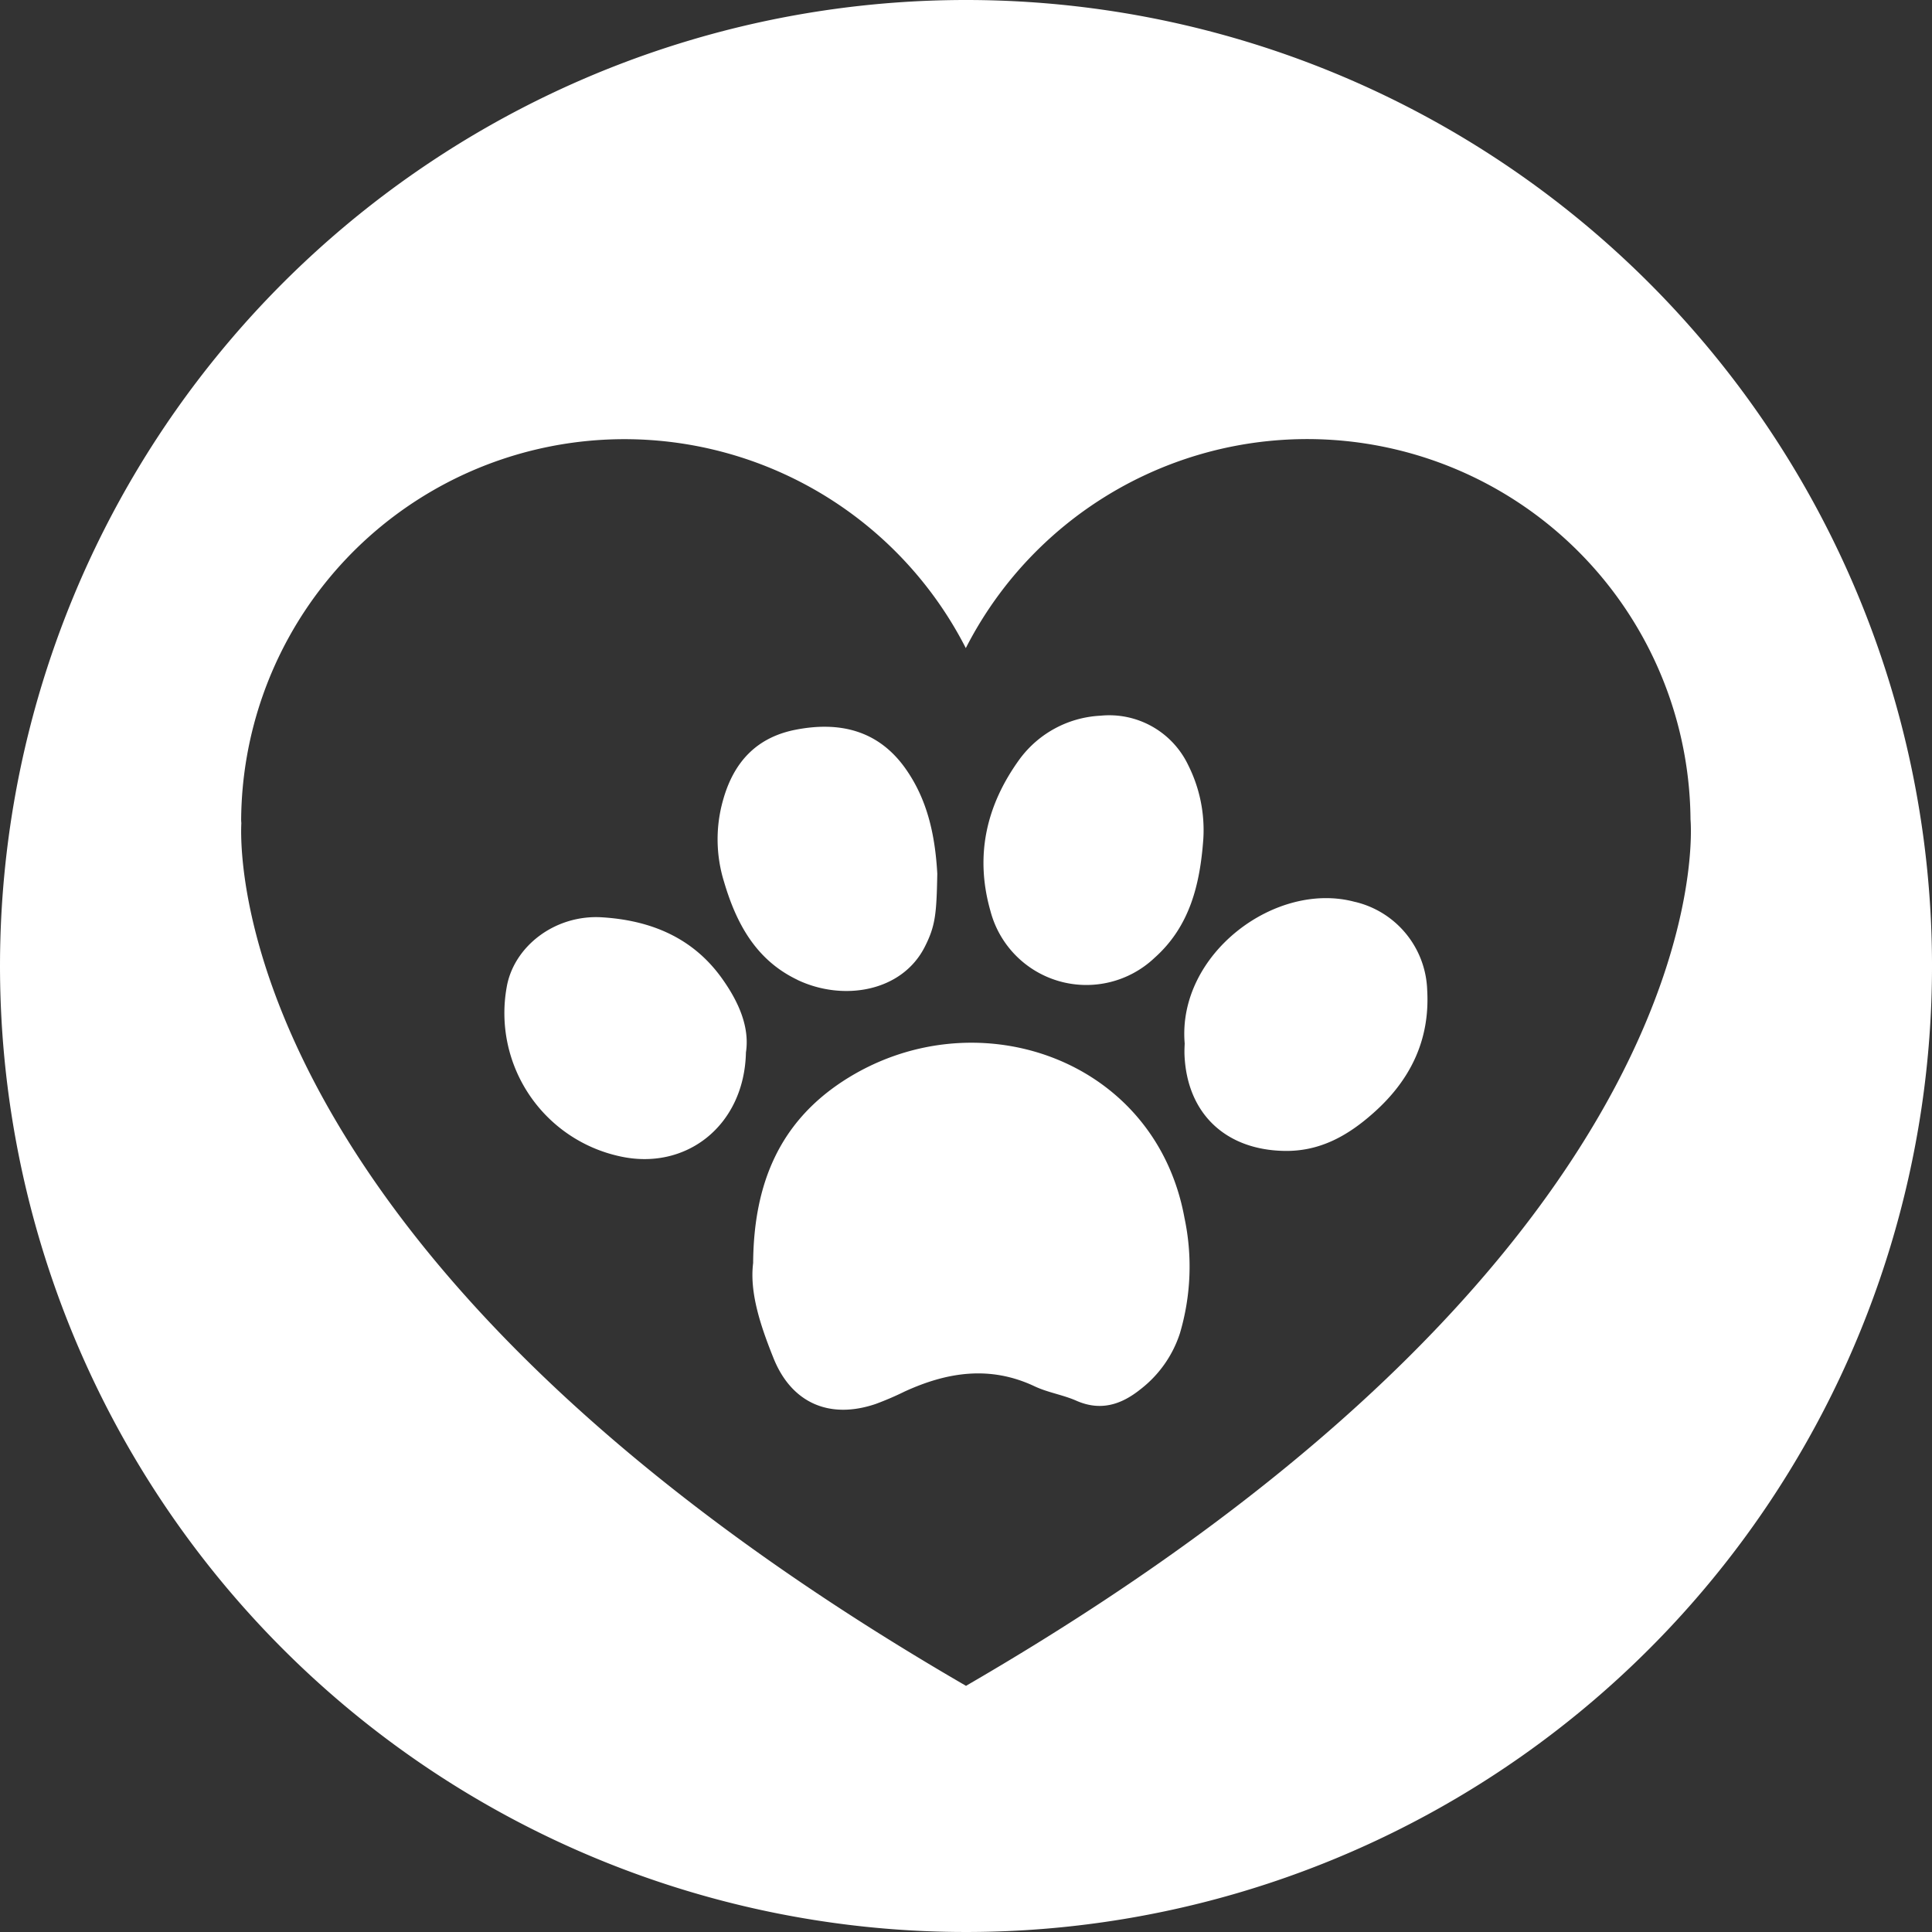
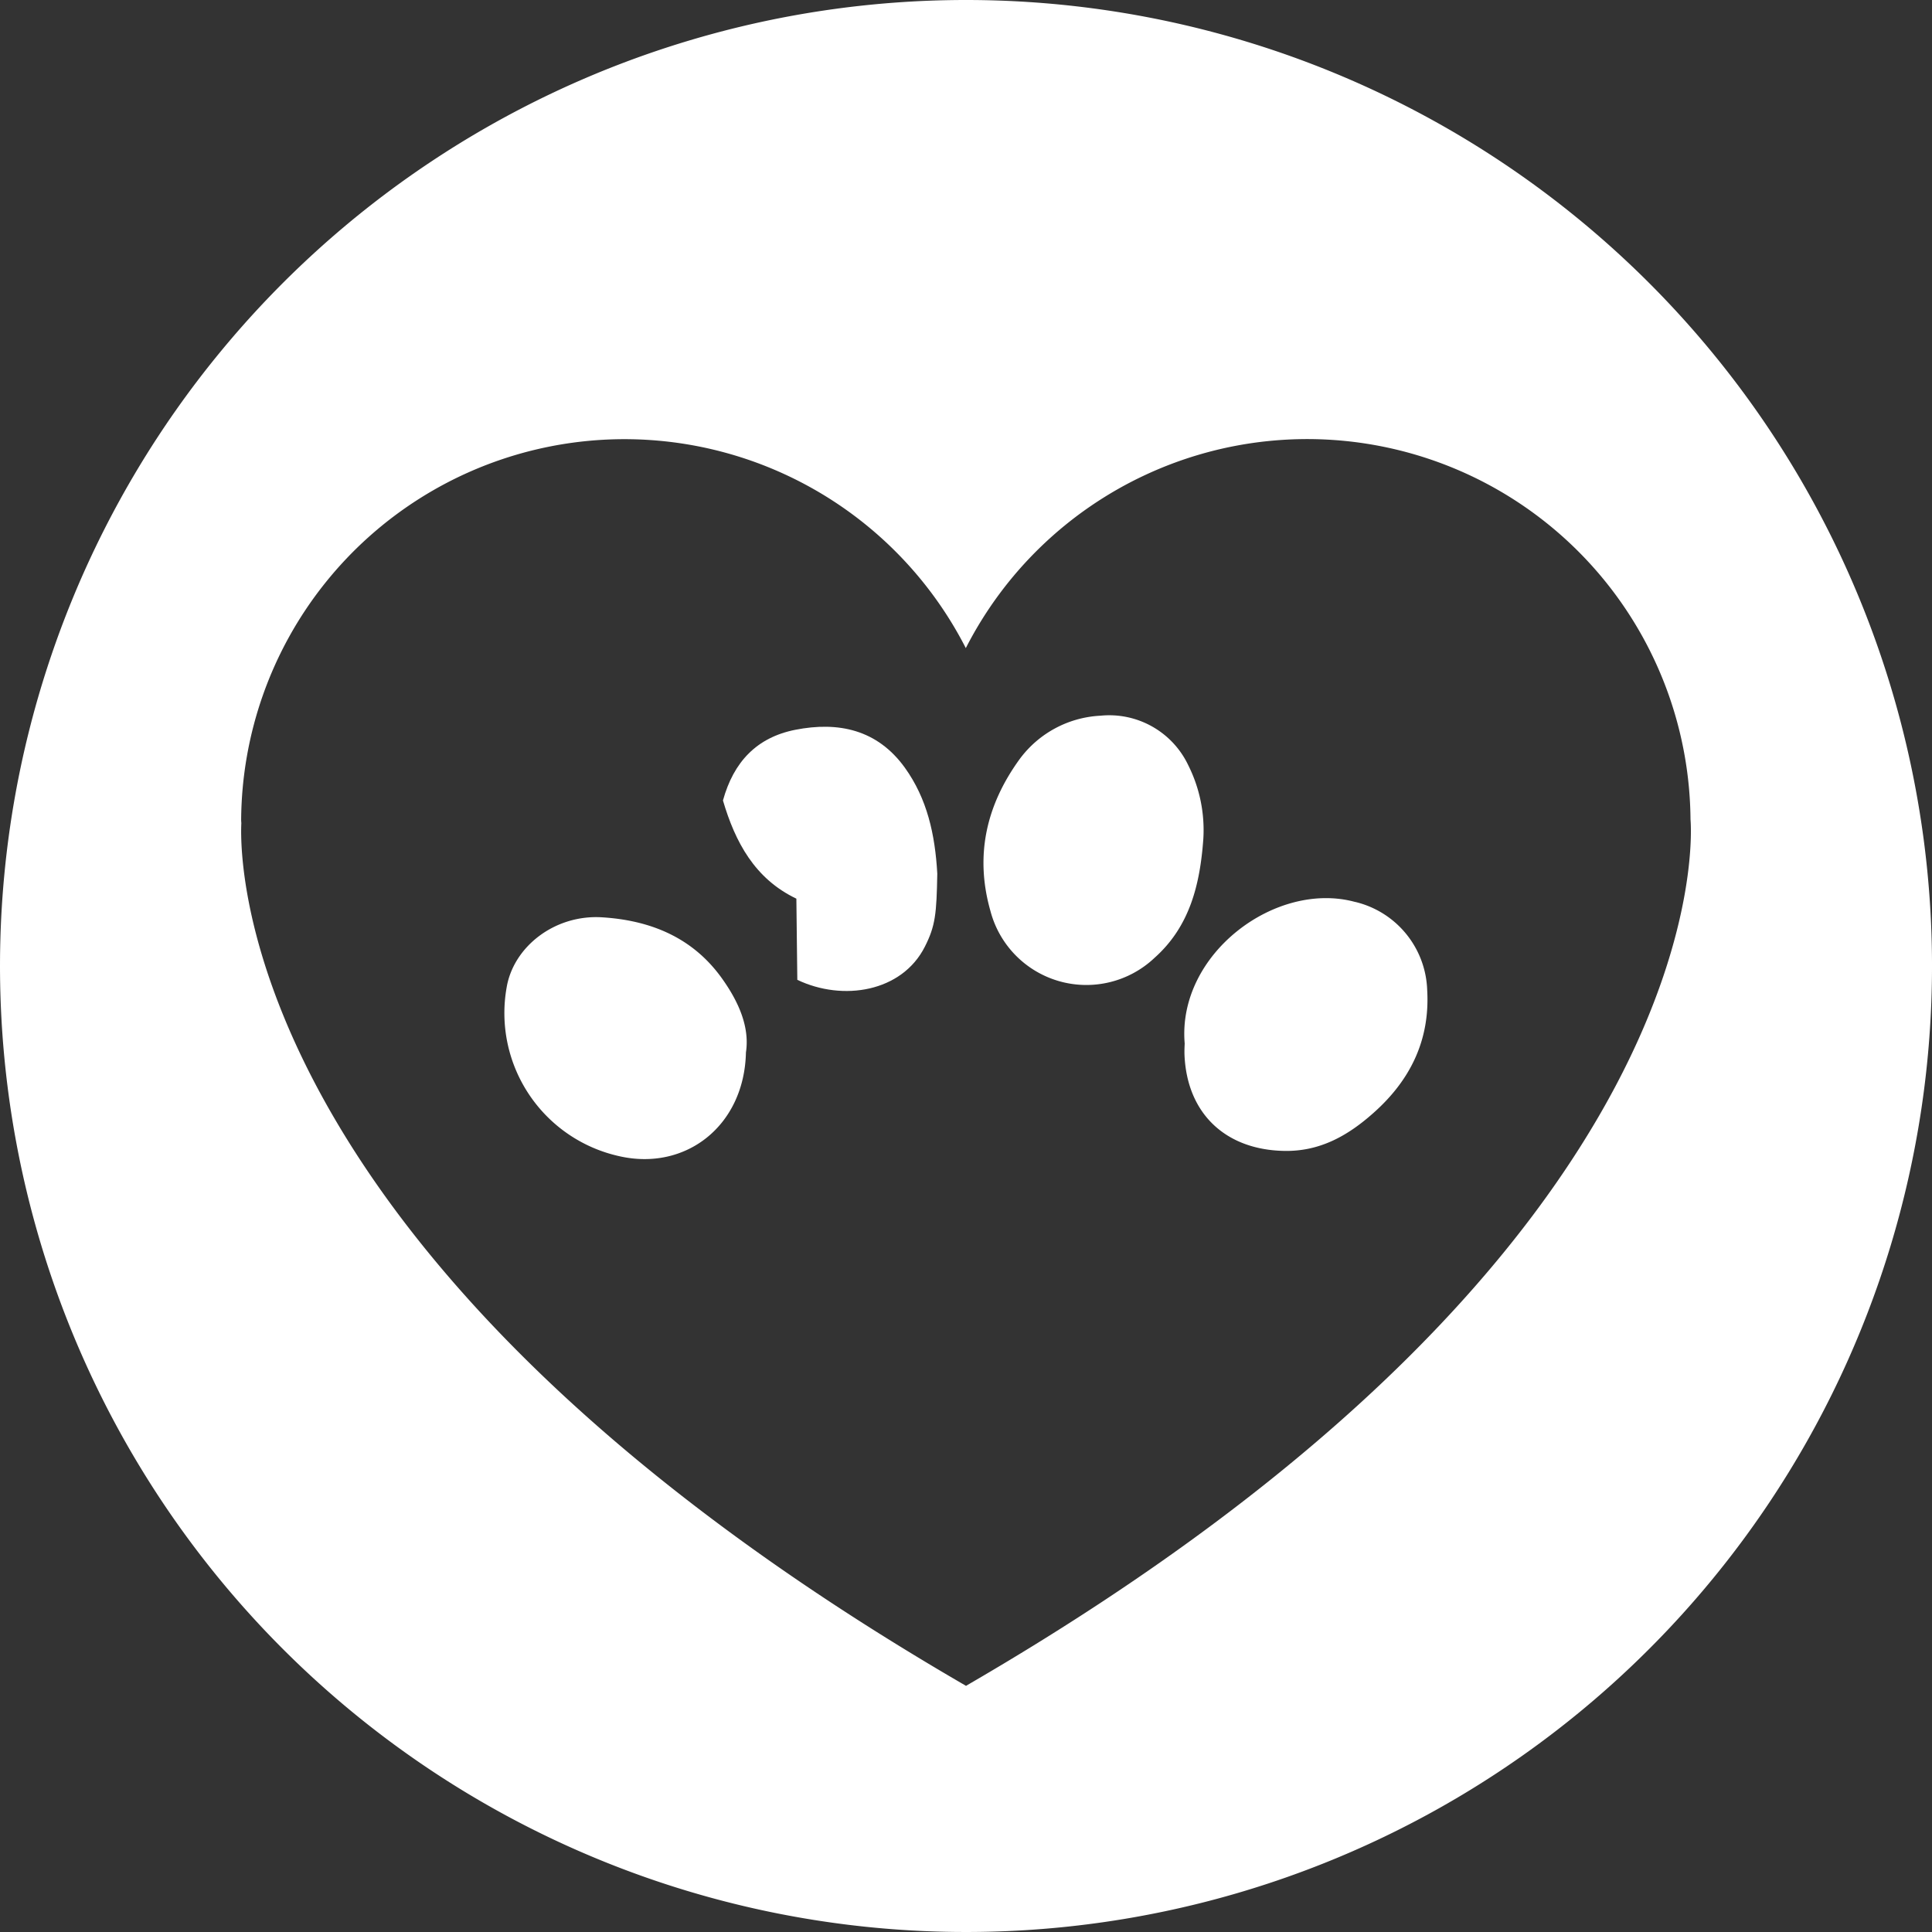
<svg xmlns="http://www.w3.org/2000/svg" width="200" height="200" viewBox="0 0 200 200">
  <rect x="0" y="0" width="200" height="200" fill="#333333" stroke="none" />
  <defs>
    <clipPath id="a">
      <rect width="200" height="200" fill="none" />
    </clipPath>
  </defs>
  <g clip-path="url(#a)">
-     <path d="M231.342,252.144c4.717,2.253,10.83,1.261,13.2-3.427,1.1-2.166,1.213-3.417,1.29-7.566-.231-4.072-1.049-7.759-3.369-10.983-2.849-3.937-6.873-4.784-11.33-3.908-3.985.789-6.382,3.311-7.489,7.316a14.845,14.845,0,0,0,.106,8.4c1.261,4.284,3.282,8.105,7.6,10.165" transform="translate(-148.804 -150.712)" fill="#fff" />
-     <path d="M243.229,328.2c-6.45,4.245-9.174,10.512-9.231,18.781-.385,3.052.76,6.488,2.1,9.828,1.867,4.678,5.814,6.382,10.579,4.765a31.2,31.2,0,0,0,2.984-1.28c4.418-2.031,8.866-2.724,13.477-.548,1.367.645,2.917.876,4.3,1.482,2.513,1.116,4.659.424,6.642-1.165a12,12,0,0,0,4.091-5.785,24.3,24.3,0,0,0,.481-11.956c-3.042-16.7-21.9-23-35.424-14.122" transform="translate(-156.033 -216.234)" fill="#fff" />
+     <path d="M231.342,252.144c4.717,2.253,10.83,1.261,13.2-3.427,1.1-2.166,1.213-3.417,1.29-7.566-.231-4.072-1.049-7.759-3.369-10.983-2.849-3.937-6.873-4.784-11.33-3.908-3.985.789-6.382,3.311-7.489,7.316c1.261,4.284,3.282,8.105,7.6,10.165" transform="translate(-148.804 -150.712)" fill="#fff" />
    <path d="M323.445,247.506c3.7-3.282,4.736-7.672,5.073-12.35a14.972,14.972,0,0,0-1.569-7.624,9.052,9.052,0,0,0-9.077-5.111,11.088,11.088,0,0,0-8.356,4.476c-3.465,4.765-4.678,10-3.032,15.758a10.266,10.266,0,0,0,16.961,4.852" transform="translate(-203.949 -148.332)" fill="#fff" />
    <path d="M166.98,285.156c-4.909-.318-9.183,3.032-9.9,7.239a15.172,15.172,0,0,0,11.628,17.481c6.9,1.589,12.976-3.138,13.14-10.733.4-2.618-.741-5.246-2.522-7.72-3.051-4.235-7.441-5.959-12.35-6.267" transform="translate(-104.629 -190.194)" fill="#fff" />
    <path d="M385.883,279.624c-8.211-2.253-18.434,5.371-17.654,14.641,0,.116-.038.664-.019,1.2.26,6.045,4.226,9.78,10.233,9.925,3.764.1,6.69-1.579,9.337-3.937,3.774-3.35,5.853-7.5,5.554-12.7a9.712,9.712,0,0,0-7.451-9.135" transform="translate(-245.591 -186.251)" fill="#fff" />
    <path d="M100,0A100,100,0,1,0,200,100,100,100,0,0,0,100,0m.028,174.5-.01.029c0-.01-.01-.01-.019-.019-.01.01-.019.01-.019.019l-.009-.029C24.924,131,24.779,89.491,24.982,85.207c-.01-.135-.019-.25-.019-.375A39.681,39.681,0,0,1,99.979,67.091,39.681,39.681,0,0,1,175,84.832s4.284,43.731-74.969,89.667" transform="translate(0.001)" fill="#fff" />
  </g>
</svg>